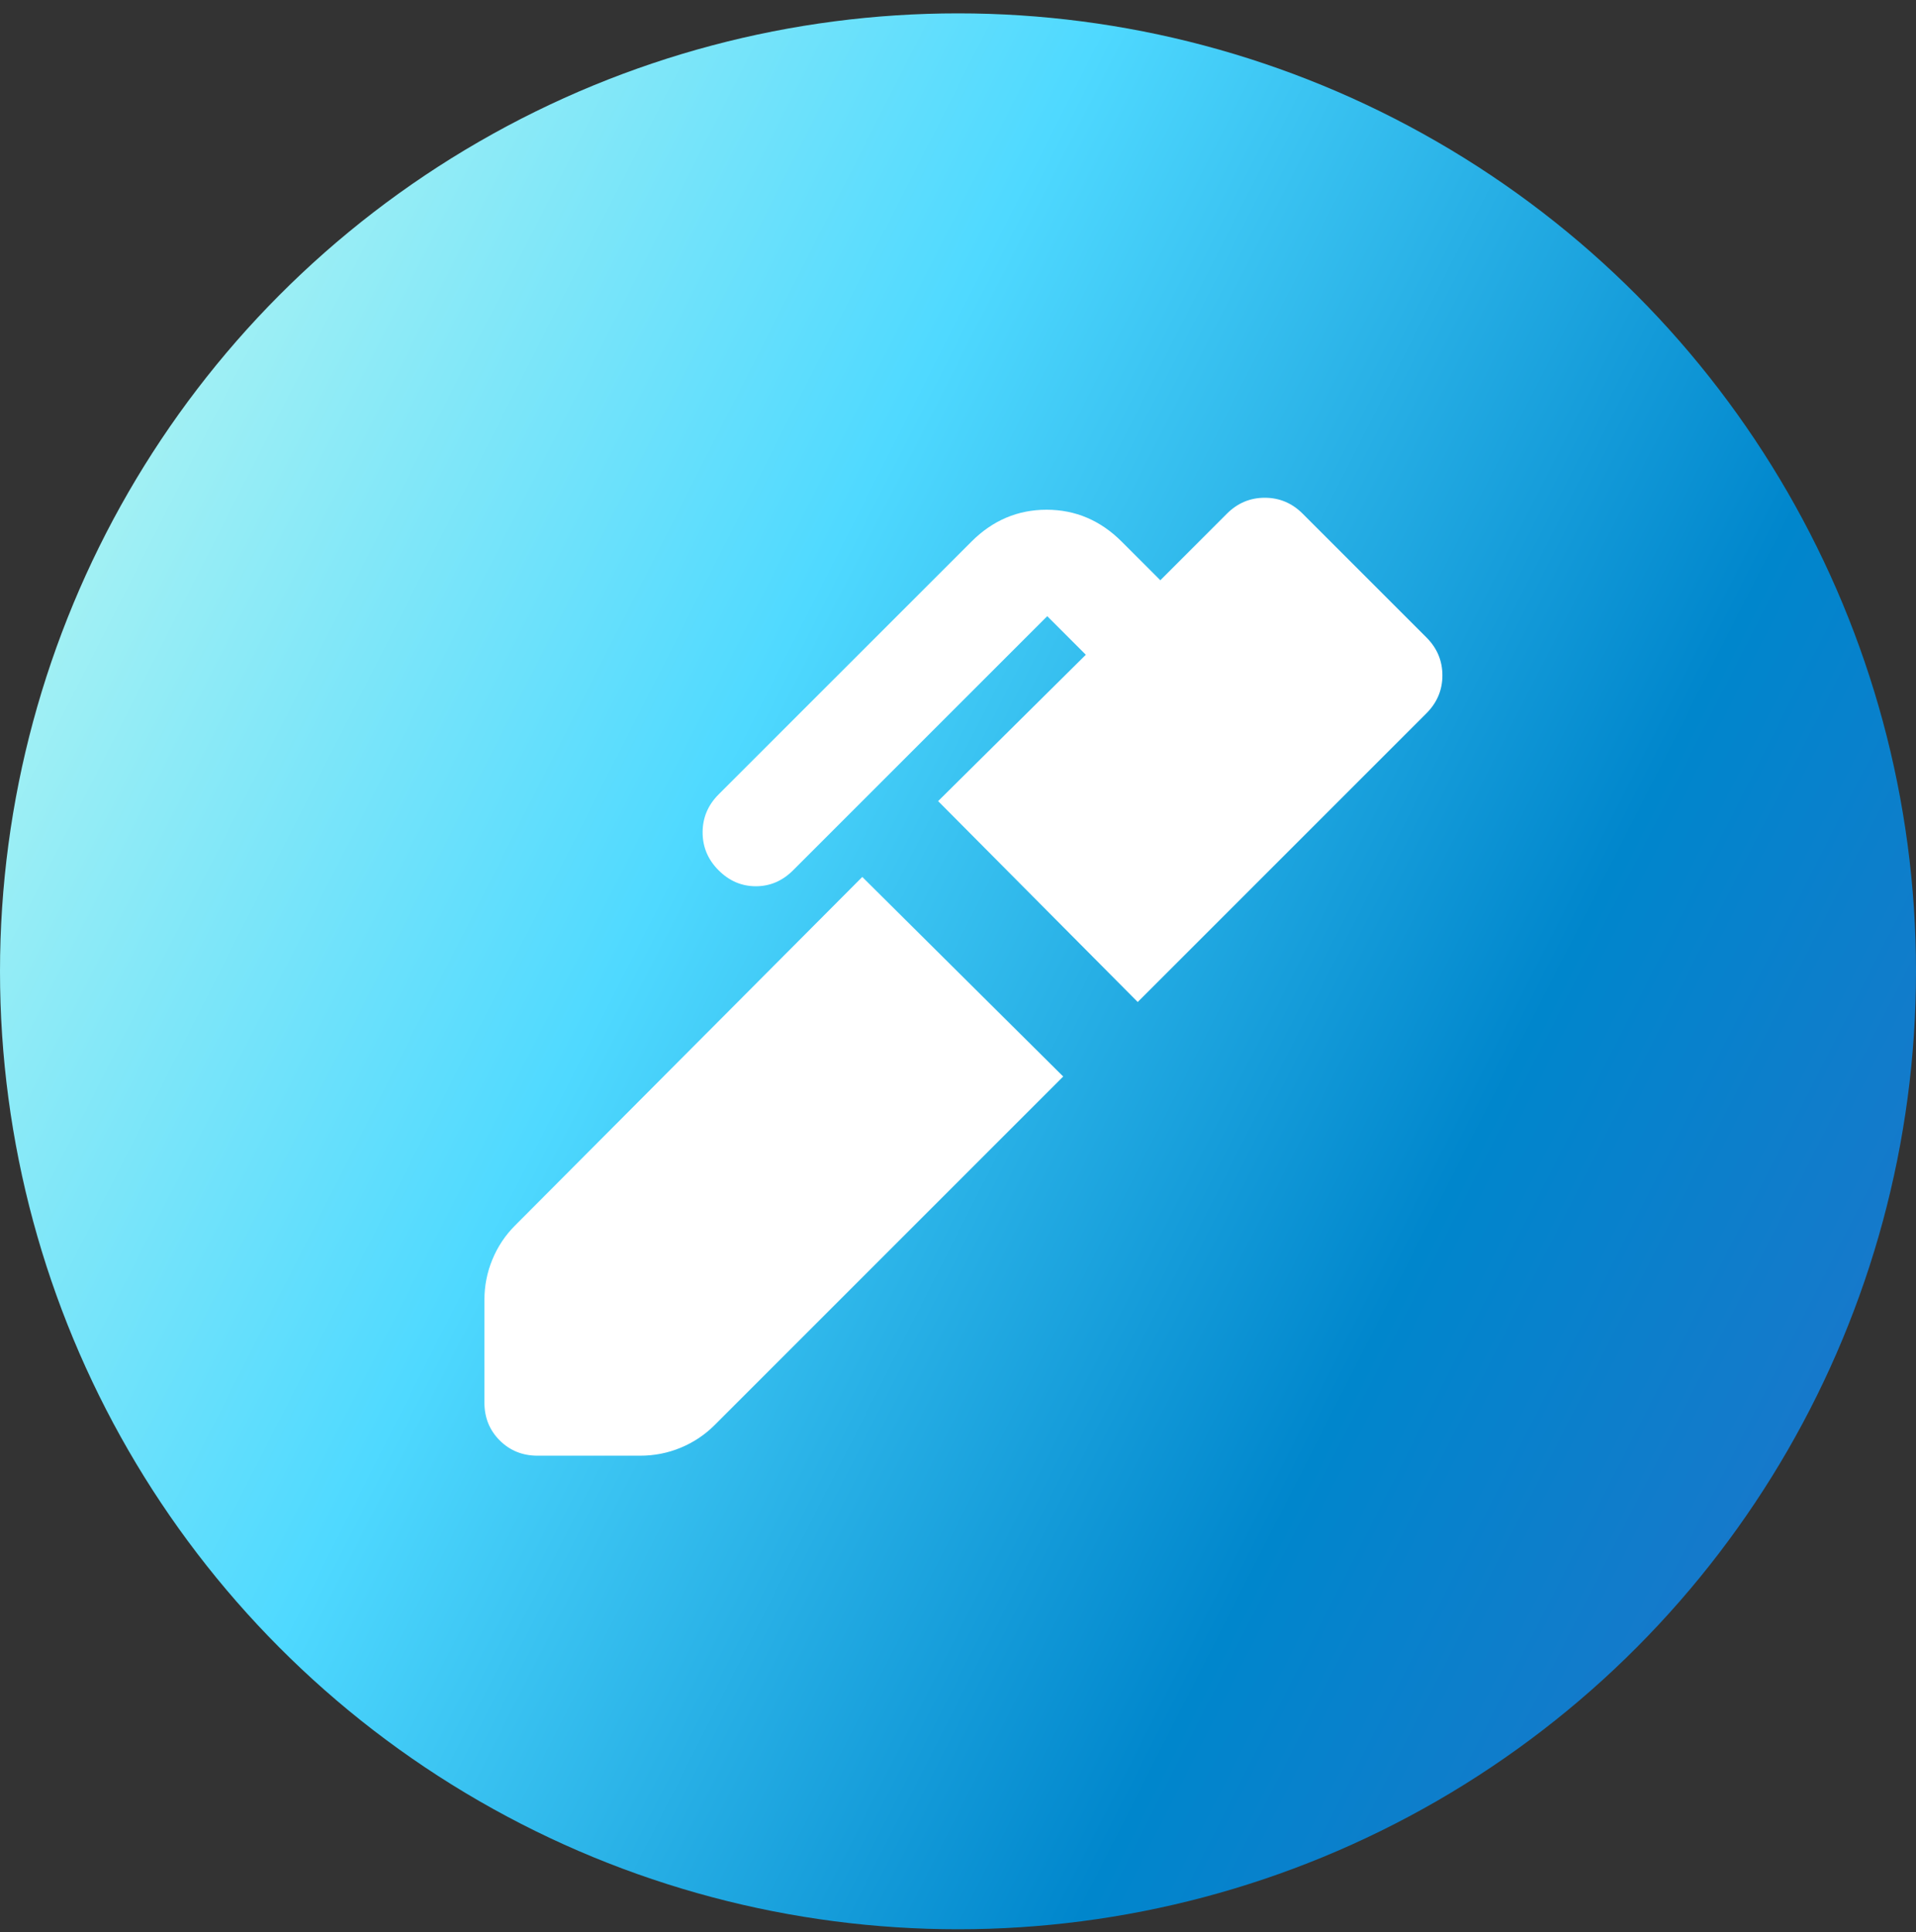
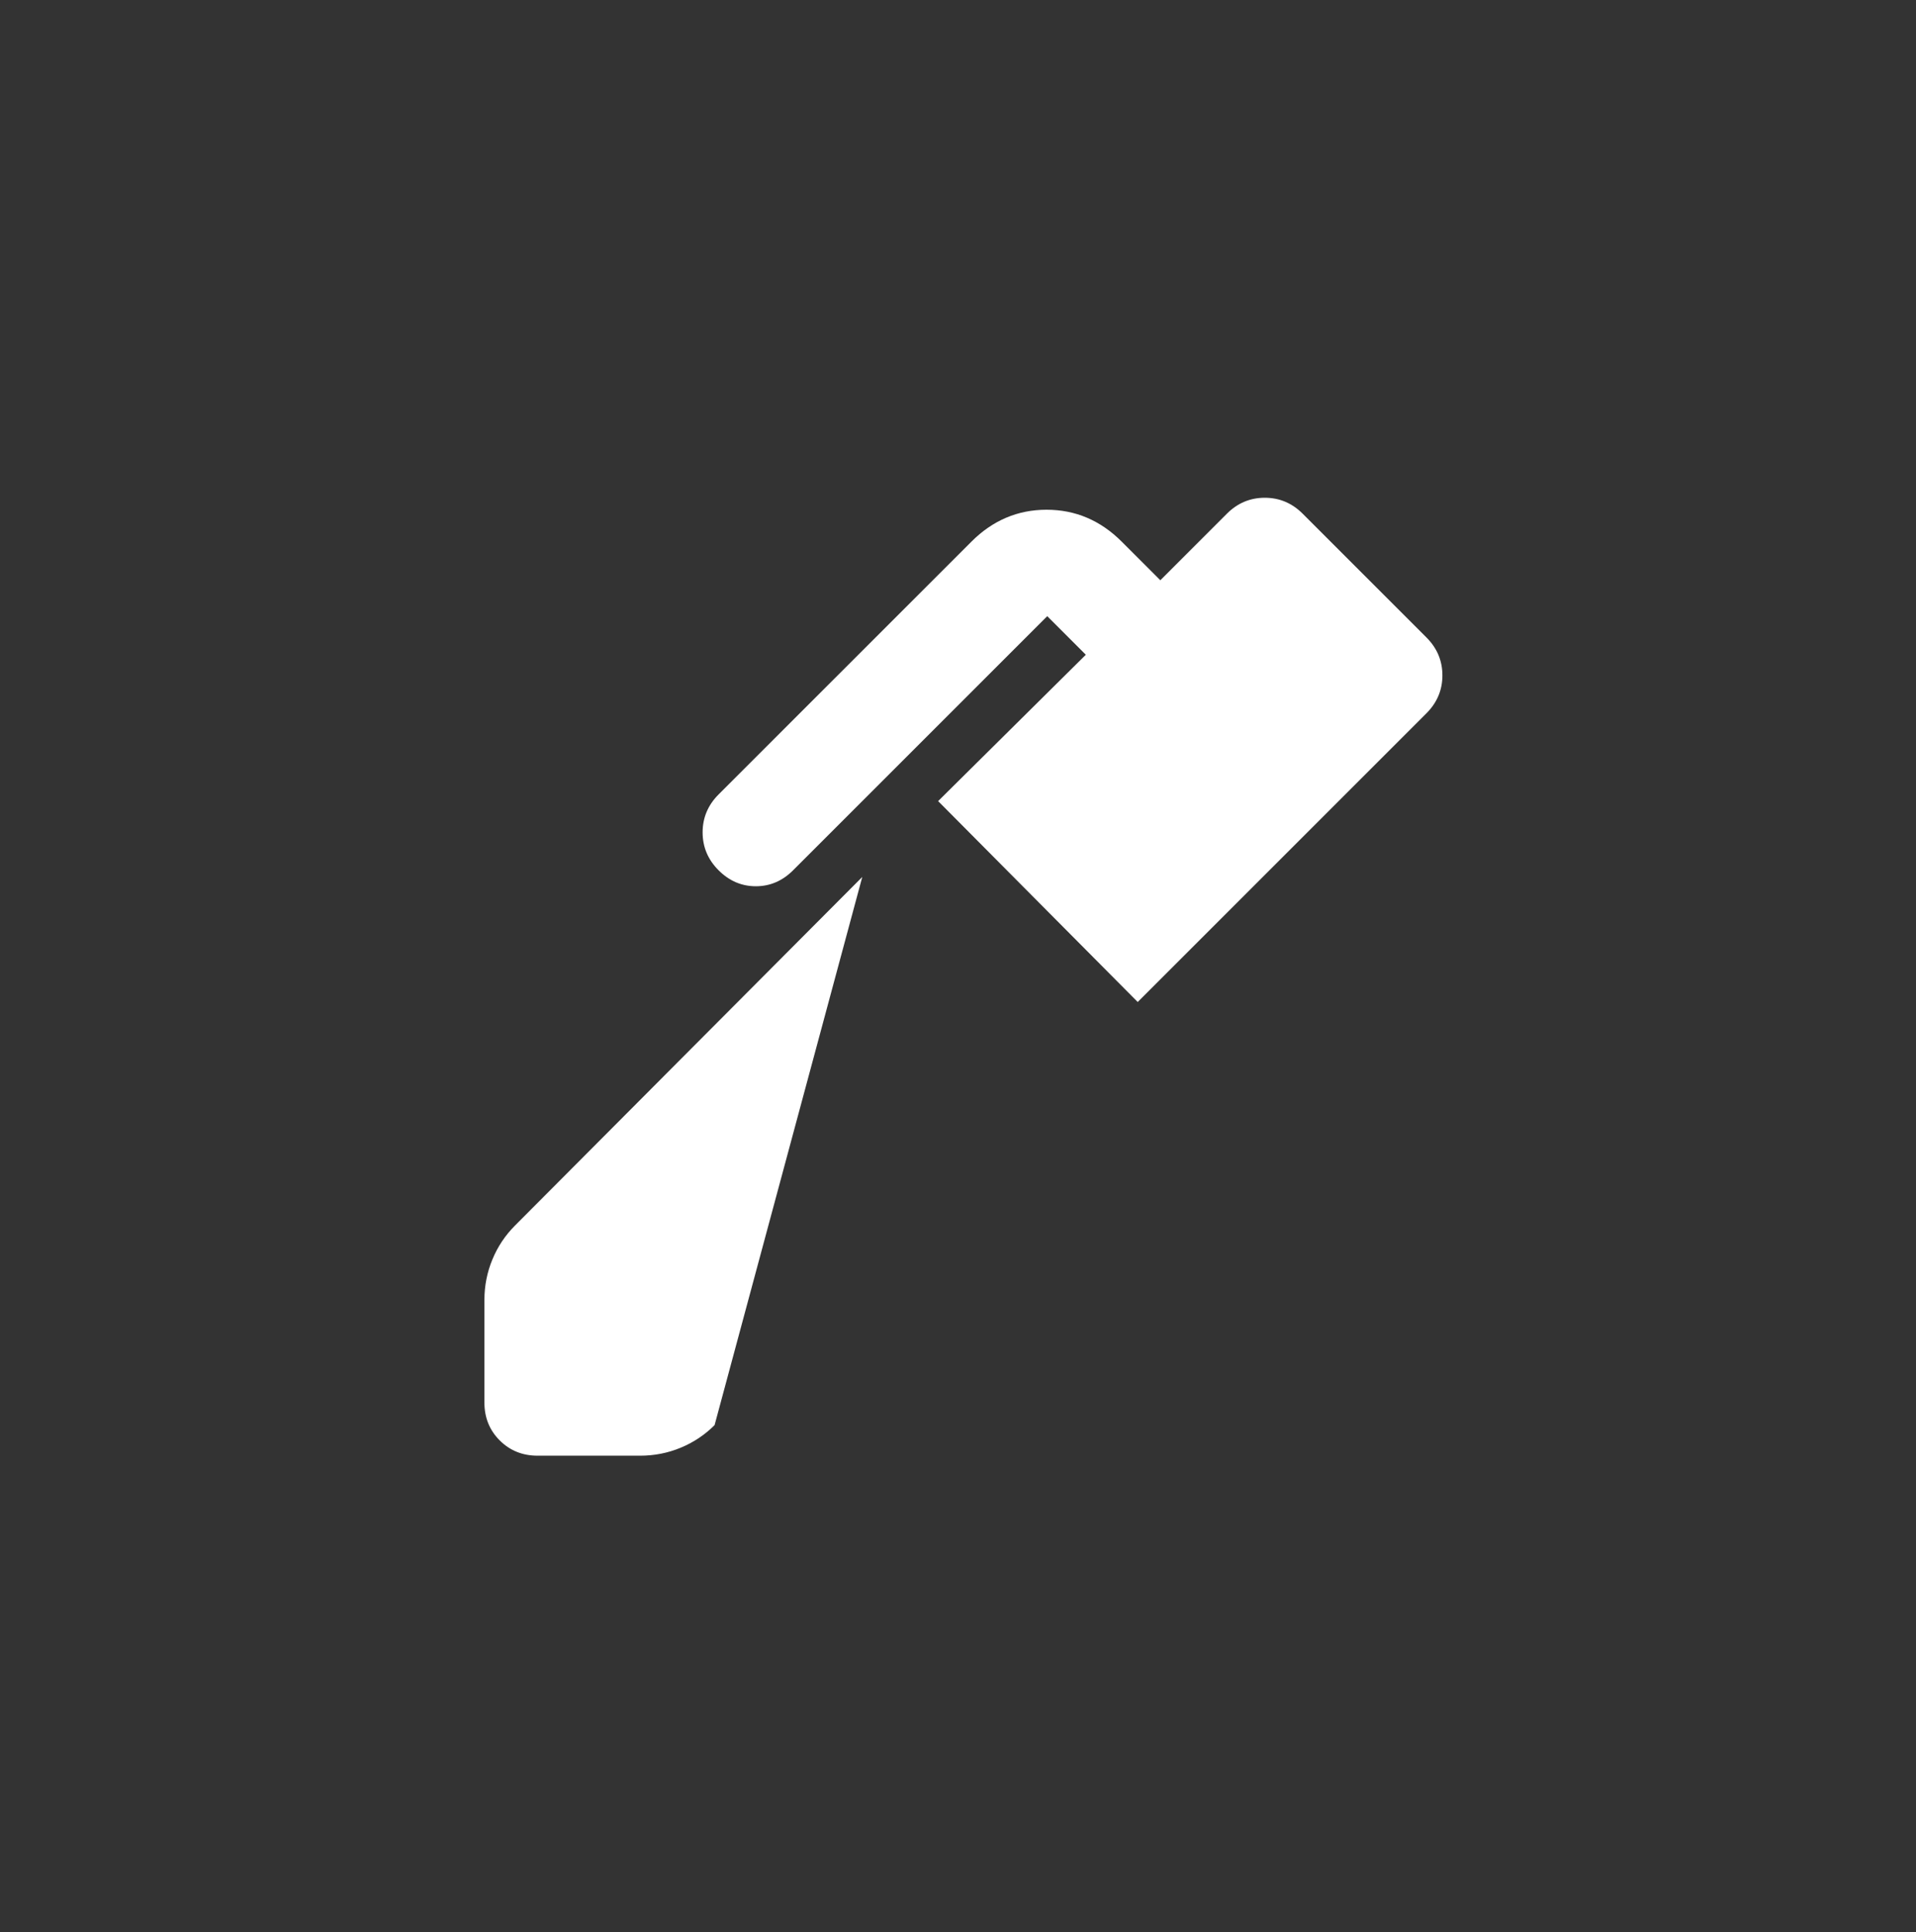
<svg xmlns="http://www.w3.org/2000/svg" width="118" height="119" viewBox="0 0 118 119" fill="none">
  <rect x="0" y="0" width="118" height="119" fill="#333333" stroke="none" />
-   <circle cx="59" cy="59.823" r="59" fill="url(#paint0_linear_2055_1335)" />
-   <path d="M70.068 61.713L57.776 49.34L66.872 40.326L64.496 37.95L48.844 53.601C48.189 54.257 47.424 54.584 46.55 54.584C45.676 54.584 44.911 54.257 44.255 53.601C43.6 52.945 43.272 52.167 43.272 51.266C43.272 50.364 43.6 49.586 44.255 48.93L59.825 33.361C61.136 32.05 62.679 31.394 64.454 31.394C66.23 31.394 67.773 32.05 69.084 33.361L71.461 35.737L75.558 31.64C76.214 30.984 76.992 30.657 77.893 30.657C78.795 30.657 79.573 30.984 80.229 31.64L87.85 39.261C88.505 39.916 88.833 40.695 88.833 41.596C88.833 42.498 88.505 43.276 87.85 43.931L70.068 61.713ZM33.111 89.656C32.182 89.656 31.404 89.342 30.775 88.714C30.147 88.086 29.833 87.307 29.833 86.379V80.069C29.833 79.195 29.997 78.362 30.325 77.57C30.652 76.778 31.117 76.081 31.718 75.48L53.105 54.011L65.479 66.302L44.009 87.772C43.408 88.373 42.712 88.837 41.92 89.165C41.128 89.493 40.295 89.656 39.42 89.656H33.111Z" fill="white" />
+   <path d="M70.068 61.713L57.776 49.34L66.872 40.326L64.496 37.95L48.844 53.601C48.189 54.257 47.424 54.584 46.55 54.584C45.676 54.584 44.911 54.257 44.255 53.601C43.6 52.945 43.272 52.167 43.272 51.266C43.272 50.364 43.6 49.586 44.255 48.93L59.825 33.361C61.136 32.05 62.679 31.394 64.454 31.394C66.23 31.394 67.773 32.05 69.084 33.361L71.461 35.737L75.558 31.64C76.214 30.984 76.992 30.657 77.893 30.657C78.795 30.657 79.573 30.984 80.229 31.64L87.85 39.261C88.505 39.916 88.833 40.695 88.833 41.596C88.833 42.498 88.505 43.276 87.85 43.931L70.068 61.713ZM33.111 89.656C32.182 89.656 31.404 89.342 30.775 88.714C30.147 88.086 29.833 87.307 29.833 86.379V80.069C29.833 79.195 29.997 78.362 30.325 77.57C30.652 76.778 31.117 76.081 31.718 75.48L53.105 54.011L44.009 87.772C43.408 88.373 42.712 88.837 41.92 89.165C41.128 89.493 40.295 89.656 39.42 89.656H33.111Z" fill="white" />
  <defs>
    <linearGradient id="paint0_linear_2055_1335" x1="-1.67933e-06" y1="3.231" x2="141.844" y2="75.385" gradientUnits="userSpaceOnUse">
      <stop stop-color="#C8FBEF" />
      <stop offset="0.375" stop-color="#4FD9FF" />
      <stop offset="0.7" stop-color="#0086CC" />
      <stop offset="1" stop-color="#286ECA" />
    </linearGradient>
  </defs>
</svg>